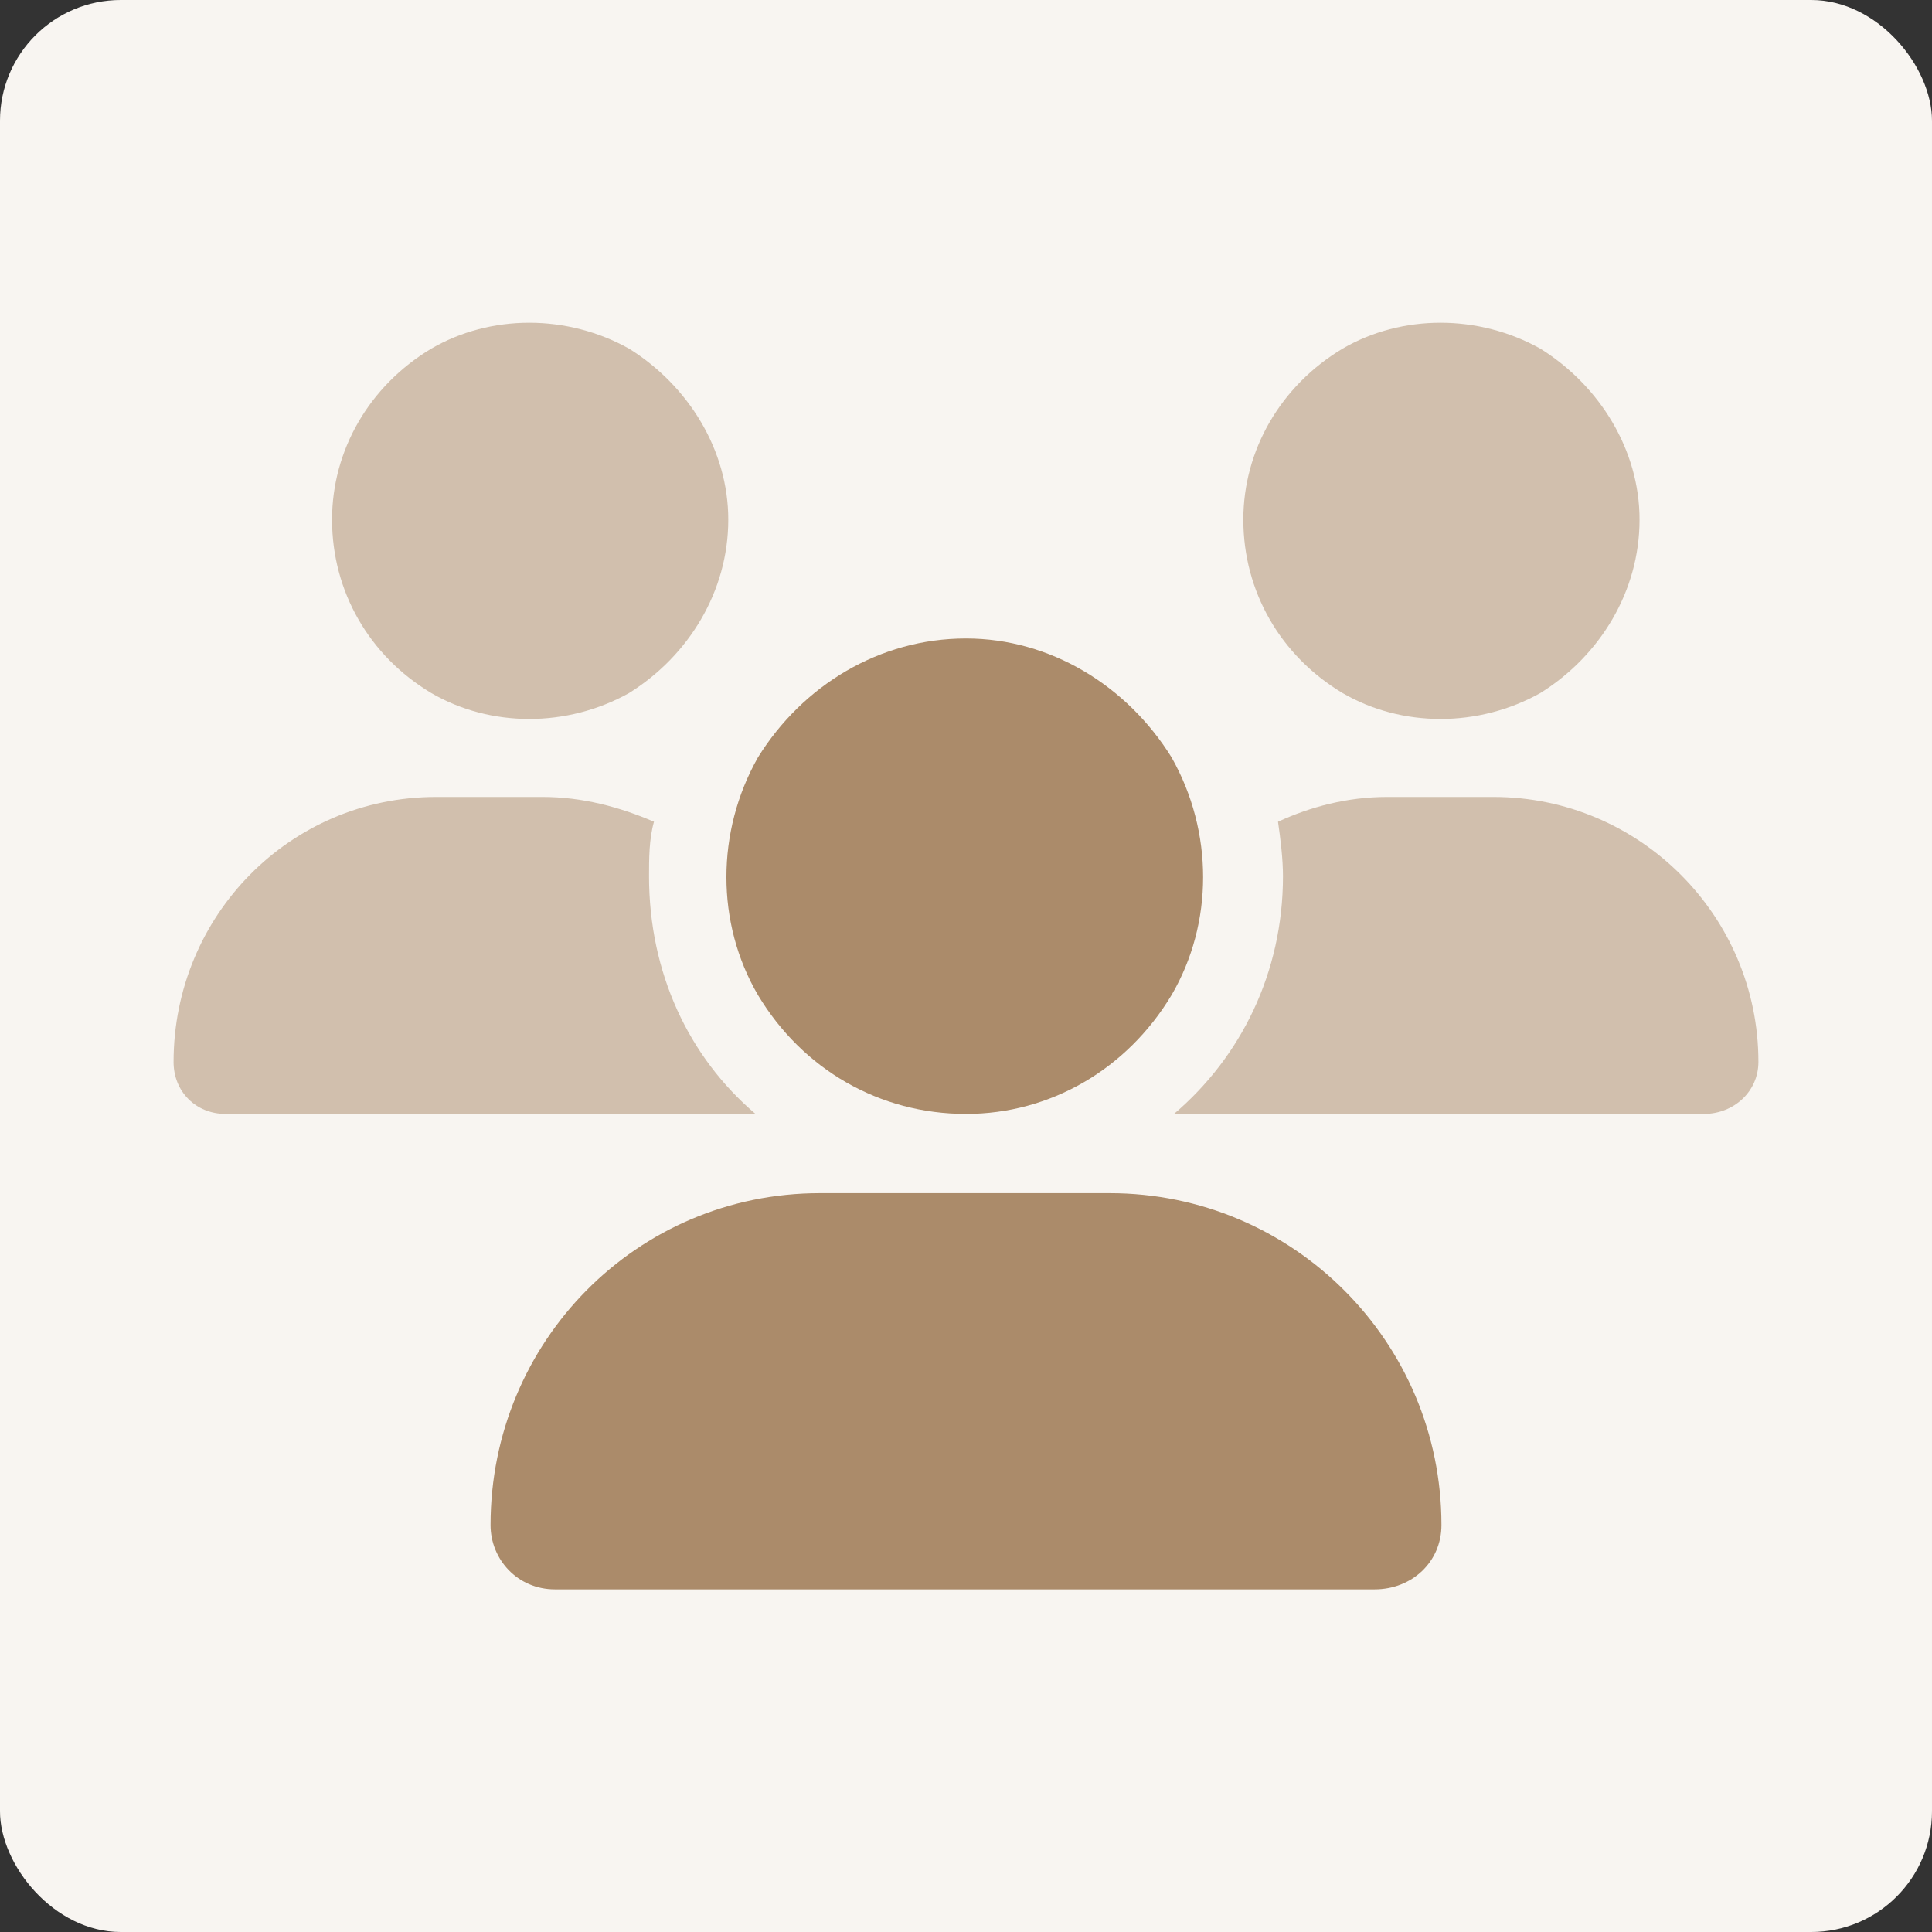
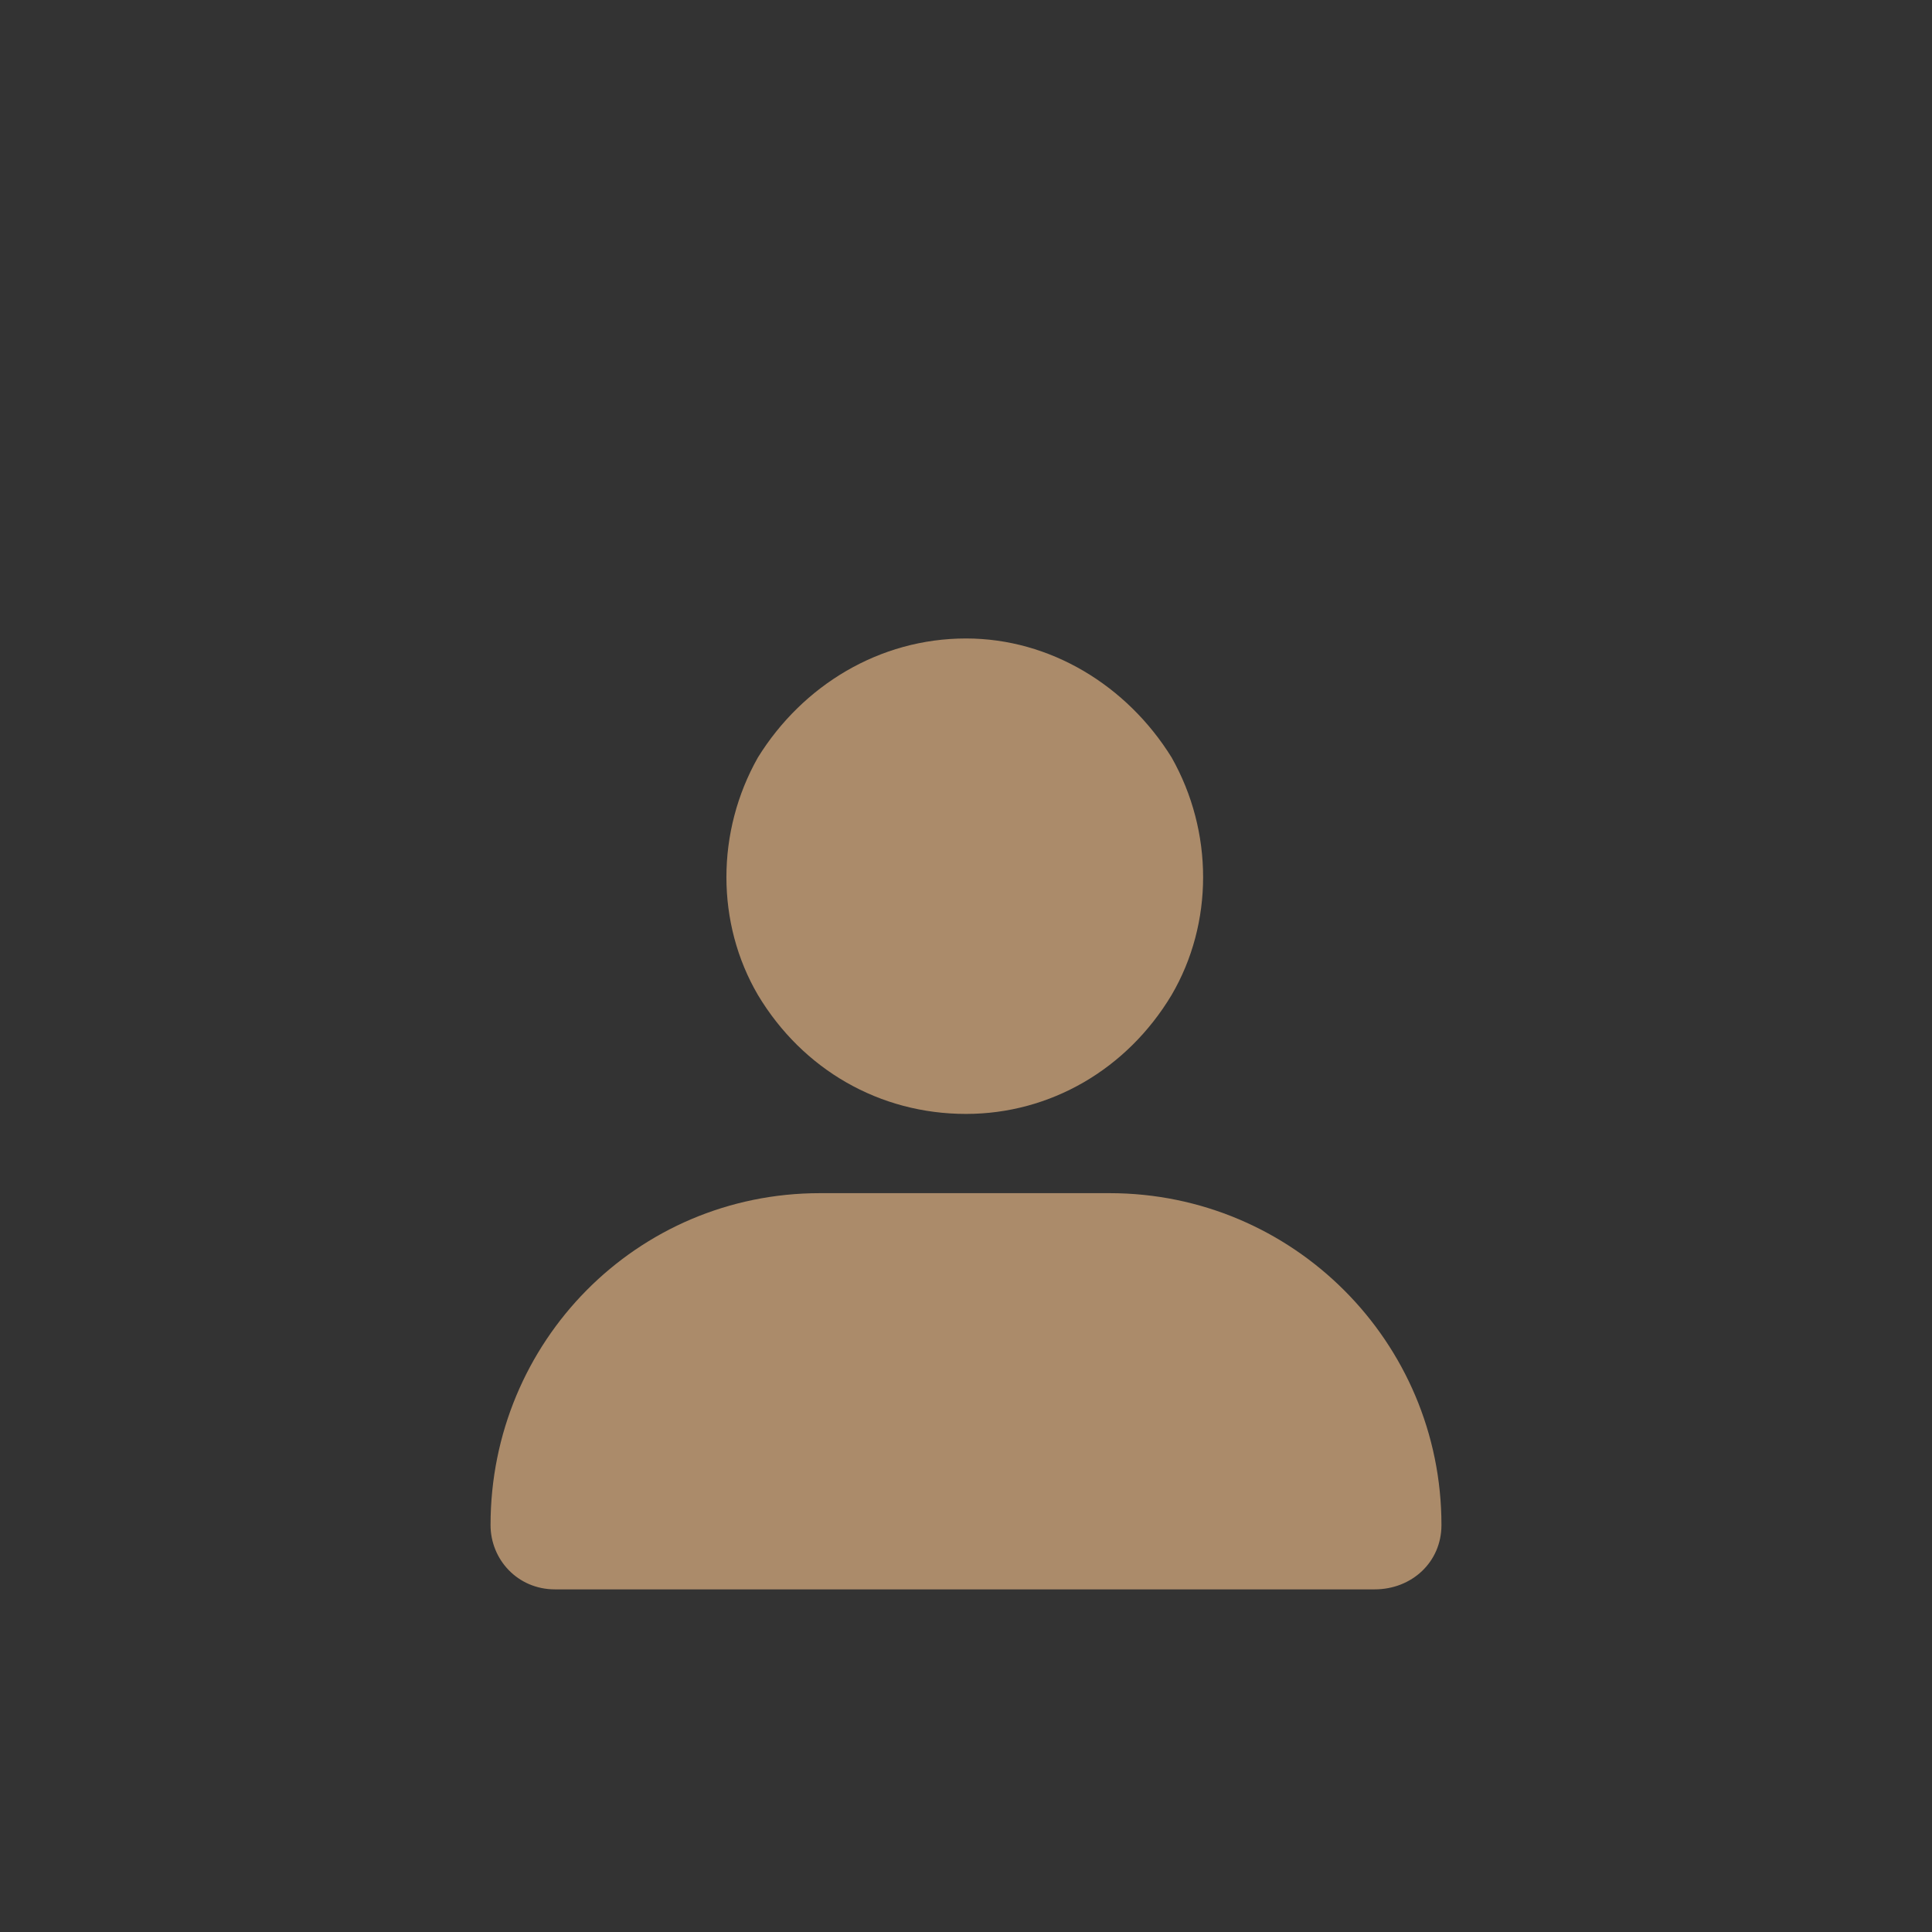
<svg xmlns="http://www.w3.org/2000/svg" width="64" height="64" viewBox="0 0 64 64" fill="none">
  <rect x="0" y="0" width="64" height="64" fill="#333333" stroke="none" />
-   <rect x="-6.10352e-05" width="64" height="64" rx="4" fill="#F8F5F1" />
  <path d="M32 36.9C29.129 36.9 26.586 35.424 25.109 32.963C23.715 30.584 23.715 27.549 25.109 25.088C26.586 22.709 29.129 21.15 32 21.15C34.789 21.15 37.332 22.709 38.809 25.088C40.203 27.549 40.203 30.584 38.809 32.963C37.332 35.424 34.789 36.9 32 36.9ZM27.16 39.525H36.758C42.828 39.525 47.75 44.447 47.75 50.518C47.75 51.748 46.766 52.65 45.535 52.65H18.383C17.152 52.65 16.25 51.666 16.25 50.518C16.25 44.447 21.09 39.525 27.16 39.525Z" fill="#AB8B6A" />
-   <path opacity="0.5" d="M24.125 17.213C24.125 19.592 22.812 21.725 20.844 22.955C18.793 24.104 16.25 24.104 14.281 22.955C12.23 21.725 11 19.592 11 17.213C11 14.916 12.23 12.783 14.281 11.553C16.25 10.404 18.793 10.404 20.844 11.553C22.812 12.783 24.125 14.916 24.125 17.213ZM54.312 17.213C54.312 19.592 53 21.725 51.031 22.955C48.98 24.104 46.437 24.104 44.469 22.955C42.418 21.725 41.187 19.592 41.187 17.213C41.187 14.916 42.418 12.783 44.469 11.553C46.437 10.404 48.98 10.404 51.031 11.553C53 12.783 54.312 14.916 54.312 17.213ZM14.445 26.4H17.973C19.285 26.4 20.516 26.729 21.664 27.221C21.5 27.795 21.5 28.451 21.5 29.025C21.5 32.225 22.812 35.014 25.027 36.9H24.945H7.473C6.488 36.9 5.75 36.162 5.75 35.178C5.75 30.338 9.605 26.4 14.445 26.4ZM38.891 36.9C41.105 35.014 42.5 32.225 42.5 29.025C42.5 28.451 42.418 27.795 42.336 27.221C43.402 26.729 44.633 26.4 45.945 26.4H49.473C54.312 26.4 58.25 30.338 58.25 35.178C58.25 36.162 57.43 36.9 56.445 36.9H38.973H38.891Z" fill="#AB8B6A" />
</svg>